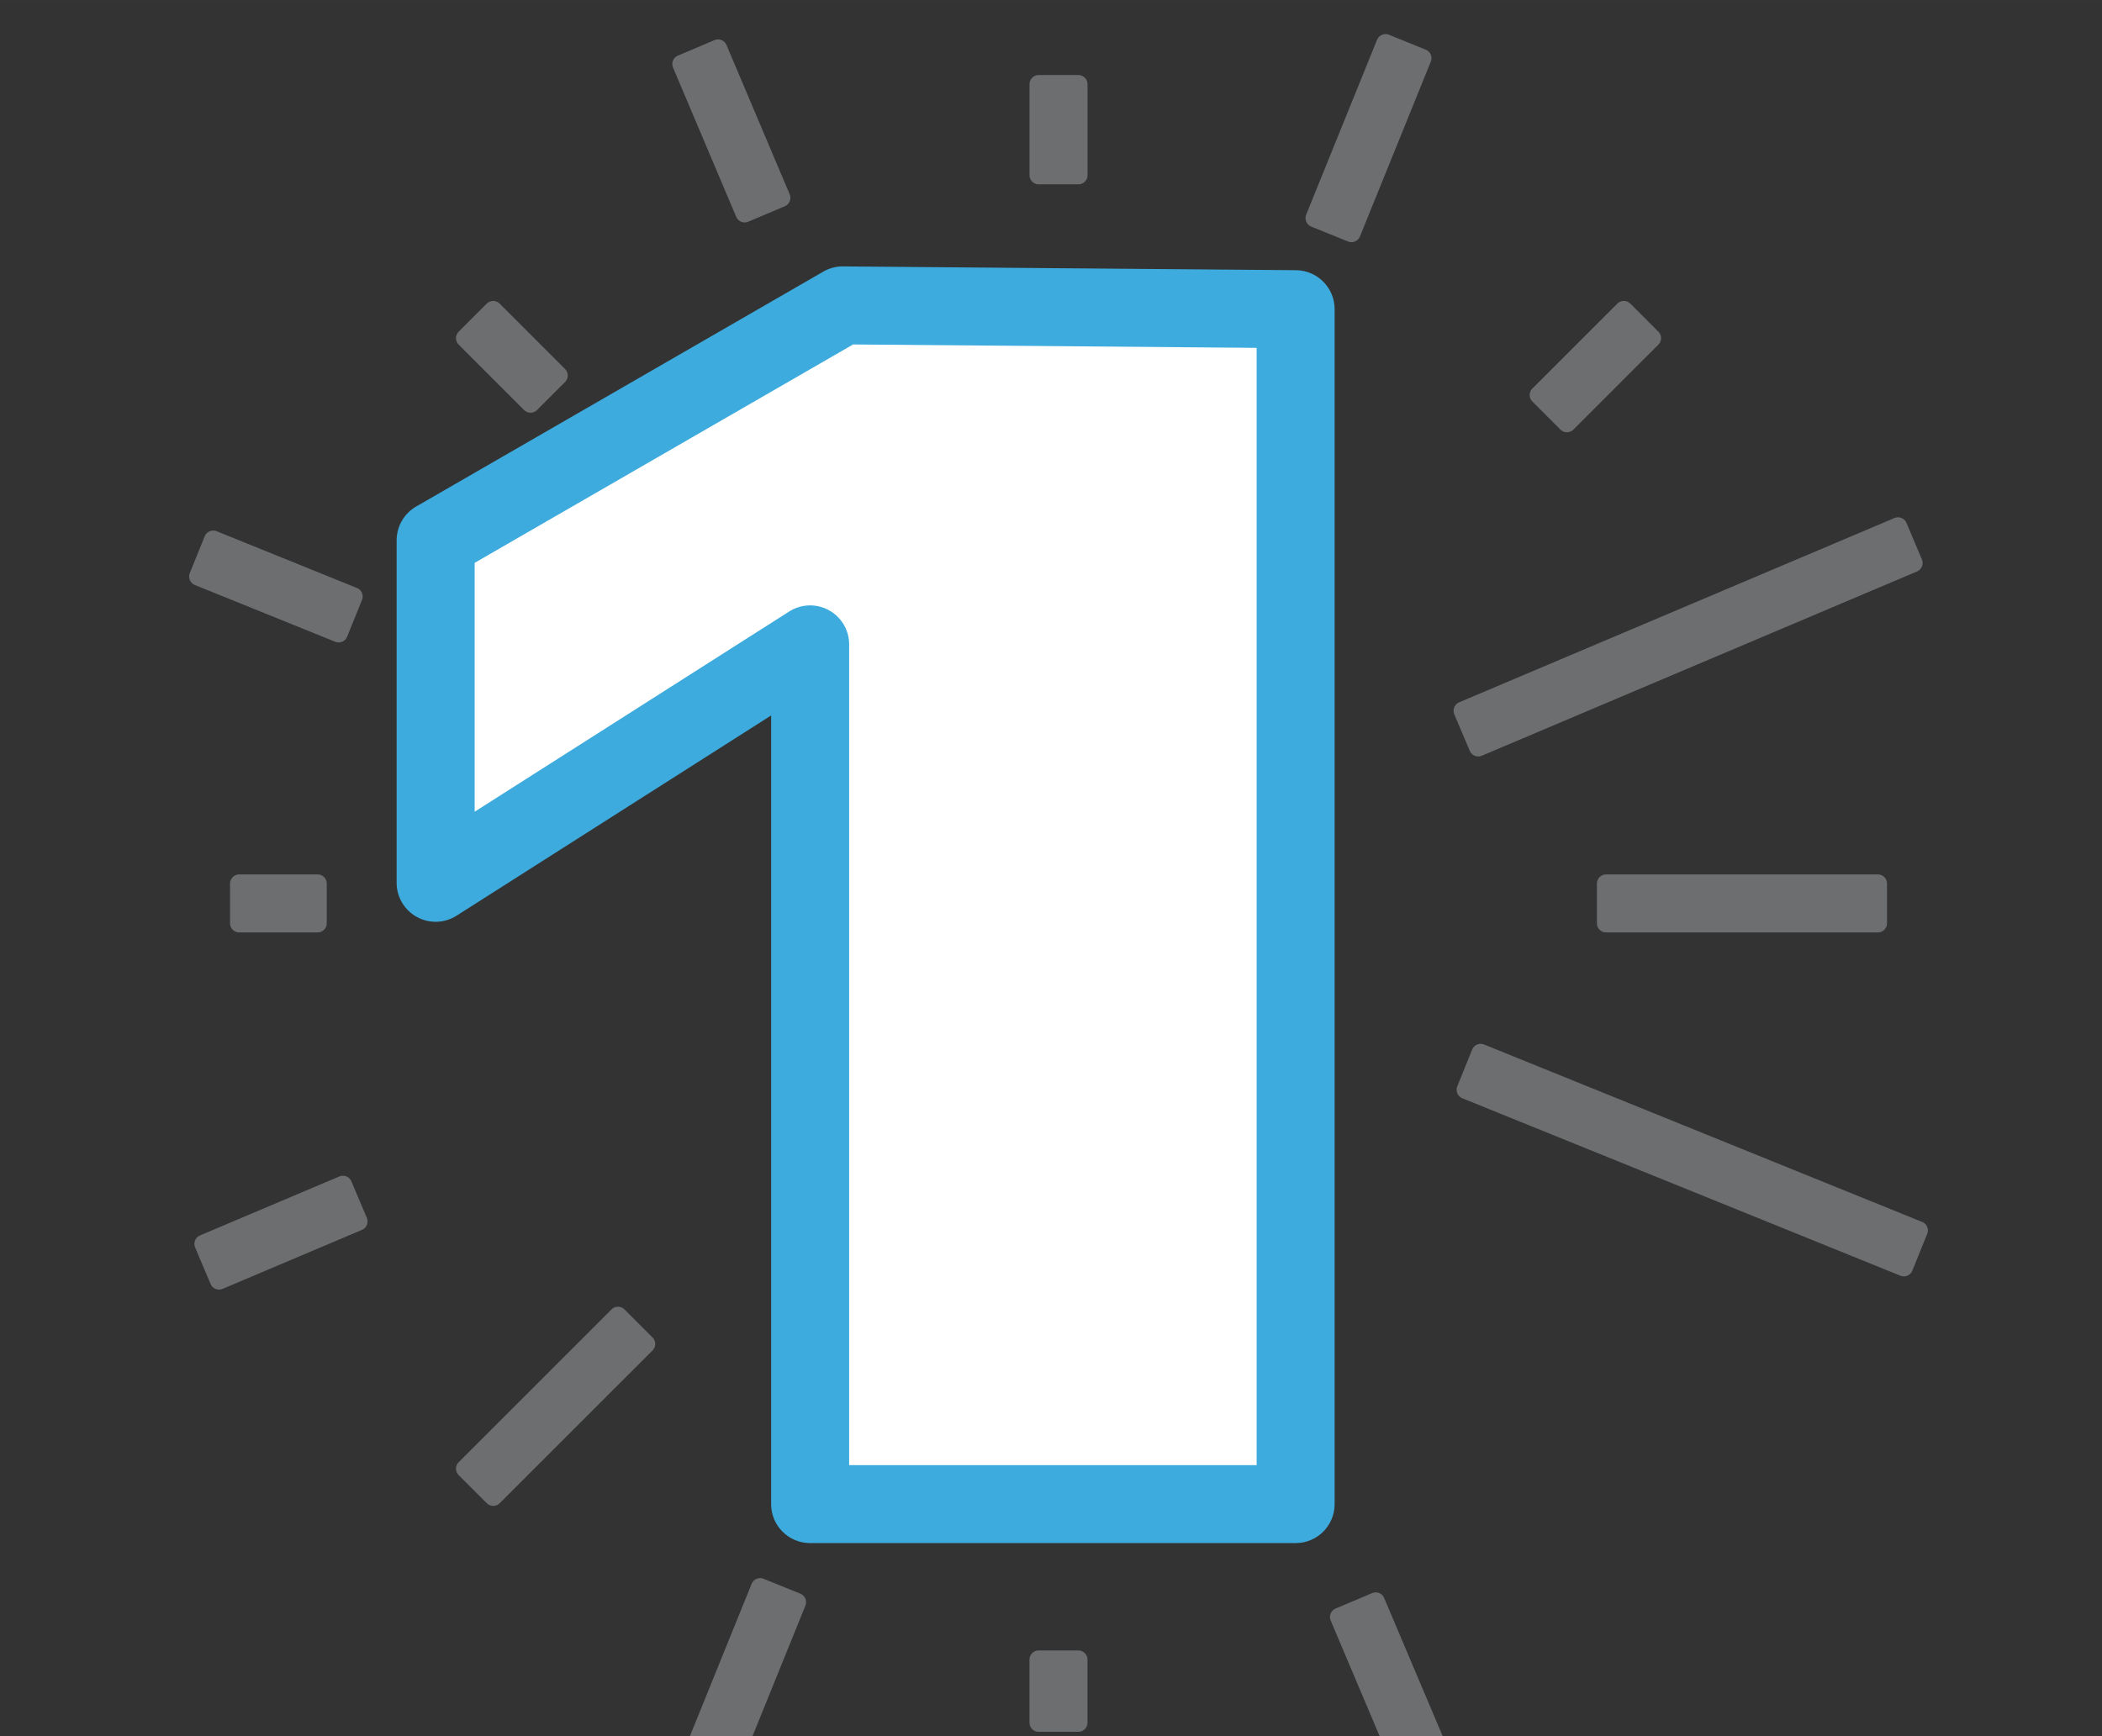
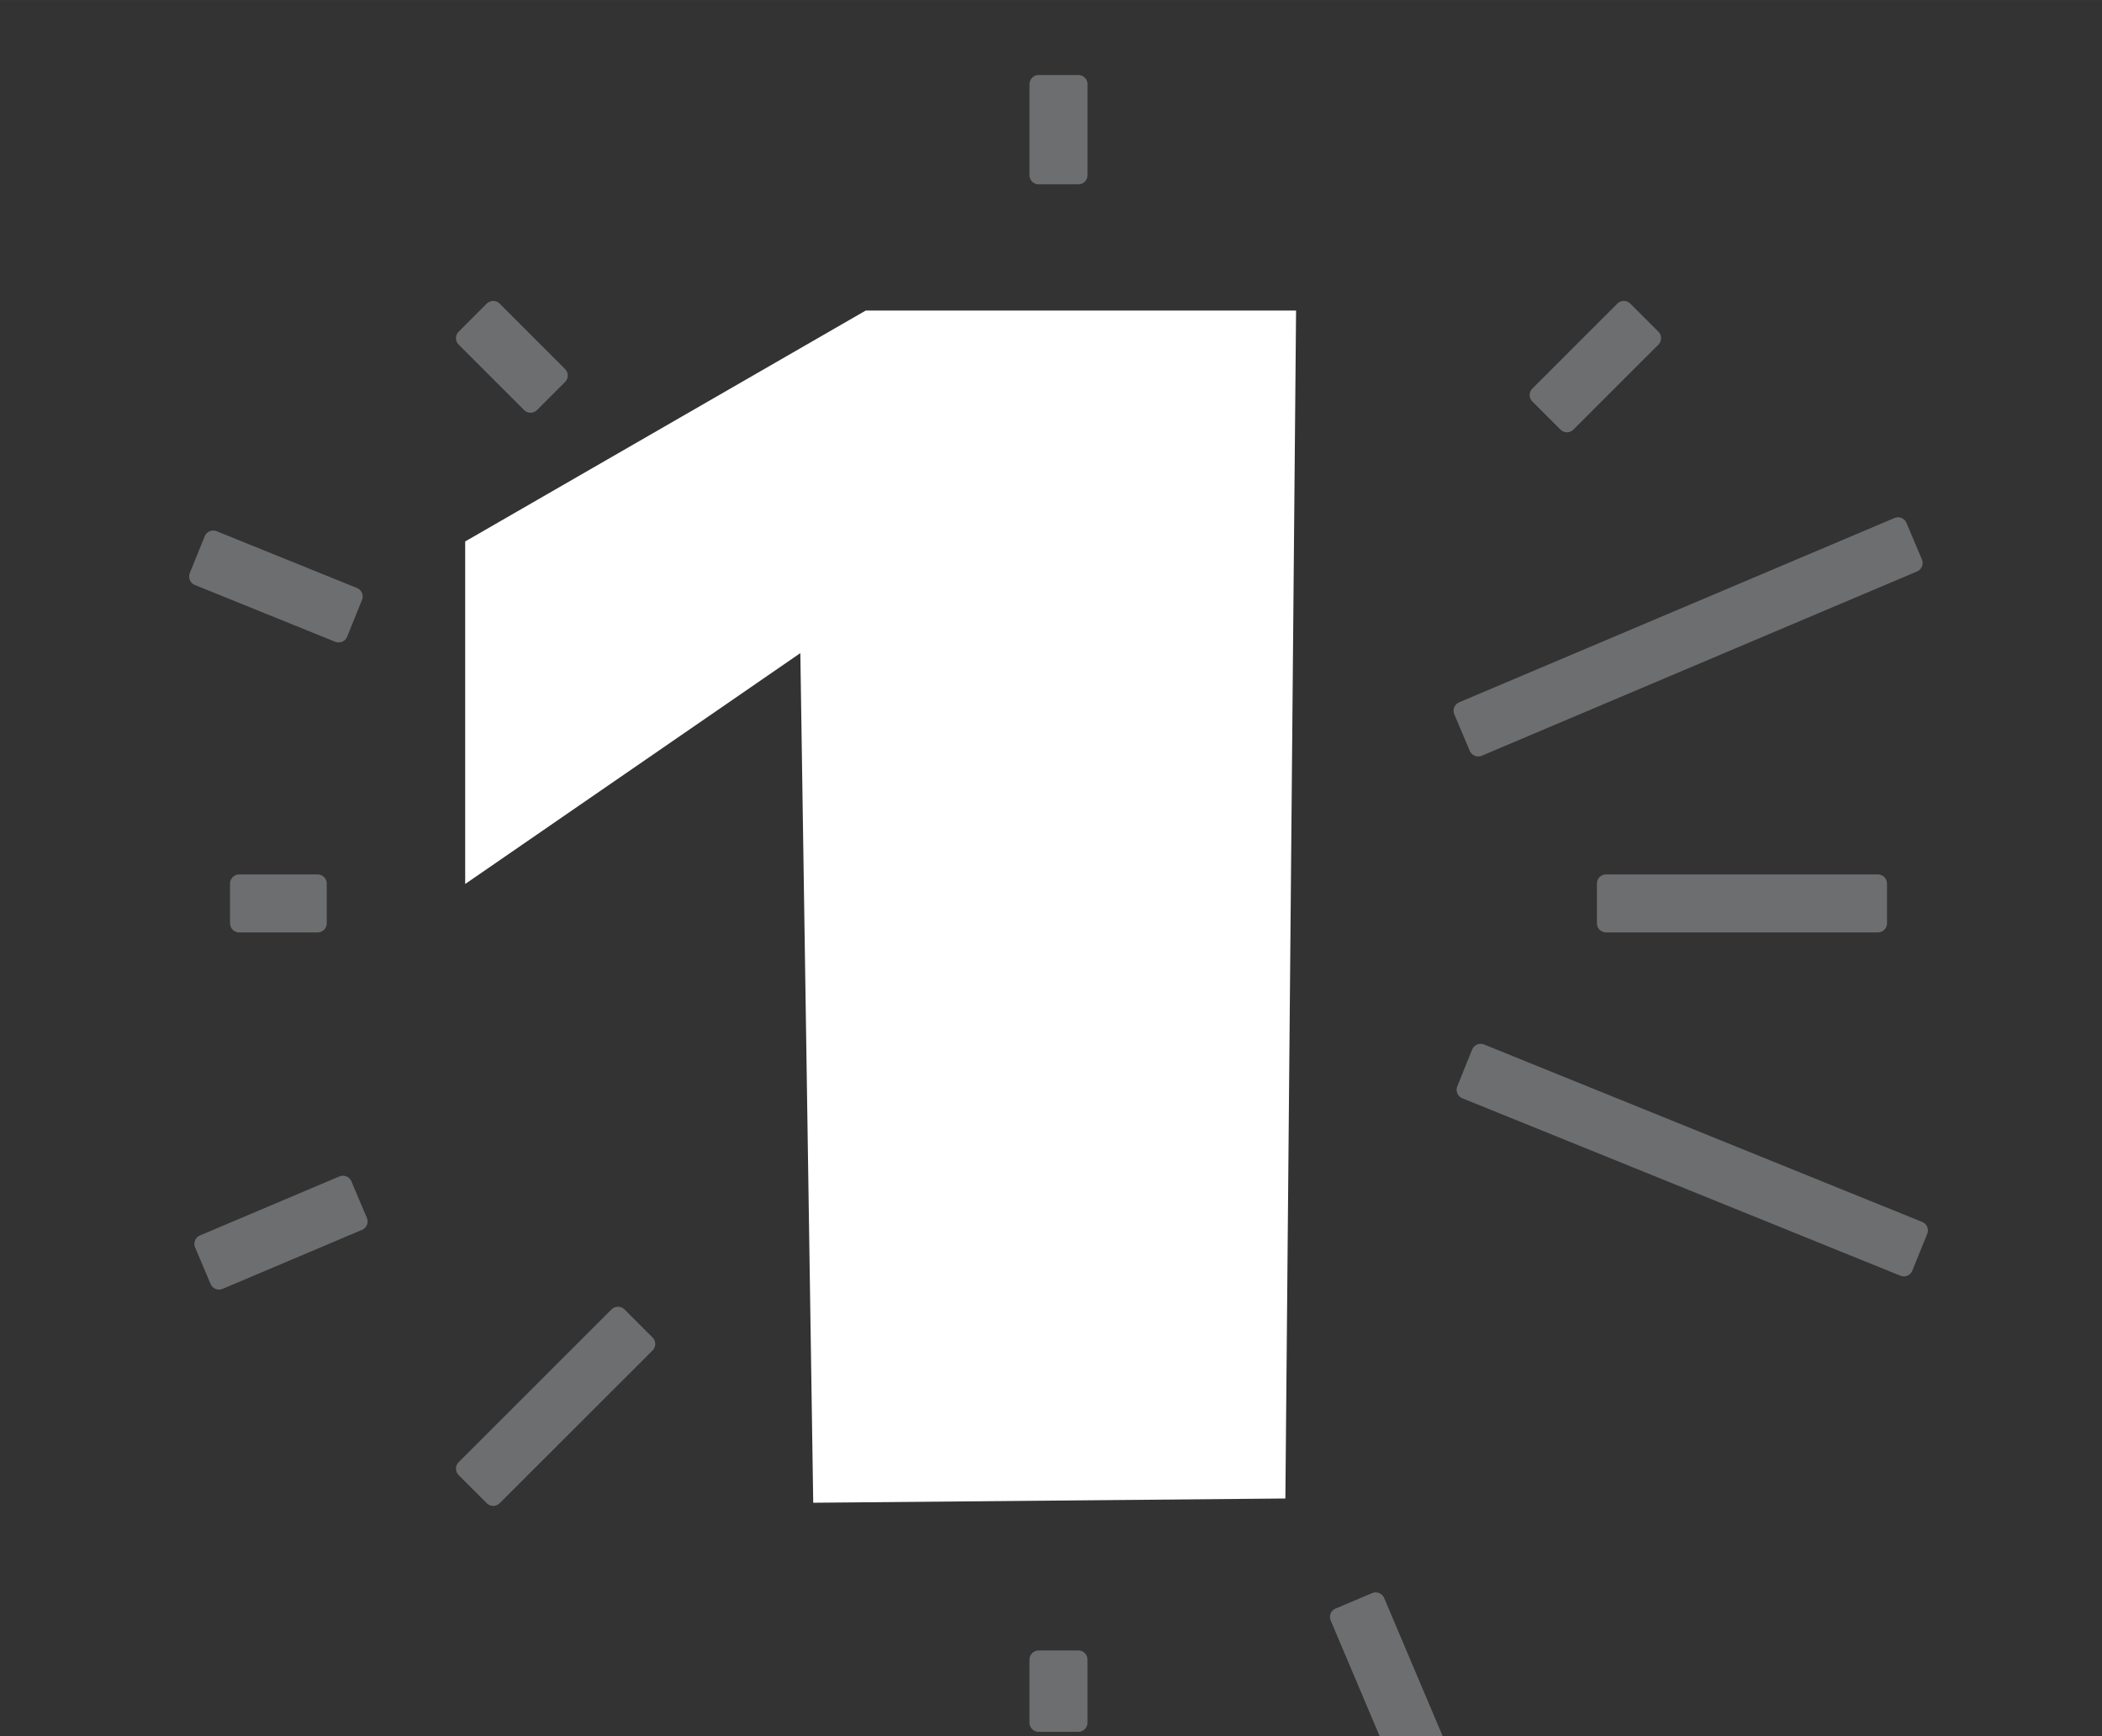
<svg xmlns="http://www.w3.org/2000/svg" xmlns:ns1="http://www.inkscape.org/namespaces/inkscape" xmlns:ns2="http://sodipodi.sourceforge.net/DTD/sodipodi-0.dtd" width="115" height="95" viewBox="0 0 30.427 25.135" version="1.1" id="svg2064" ns1:version="1.1.2 (0a00cf5339, 2022-02-04)" ns2:docname="st-1-na-trgu.svg">
  <rect x="0" y="0" width="30.427" height="25.135" fill="#333333" stroke="none" />
  <ns2:namedview id="namedview2066" pagecolor="#ffffff" bordercolor="#666666" borderopacity="1.0" ns1:pageshadow="2" ns1:pageopacity="0.0" ns1:pagecheckerboard="0" ns1:document-units="mm" showgrid="false" units="px" ns1:zoom="0.55232885" ns1:cx="-50.694437" ns1:cy="564.88087" ns1:window-width="1920" ns1:window-height="1151" ns1:window-x="0" ns1:window-y="25" ns1:window-maximized="1" ns1:current-layer="layer1" />
  <defs id="defs2061" />
  <g ns1:label="Layer 1" ns1:groupmode="layer" id="layer1">
    <g transform="matrix(0.228,0,0,0.228,-63.48,-358.806)" id="g1567" style="clip-rule:evenodd;fill-rule:evenodd;stroke-width:1.011;stroke-linecap:round;stroke-linejoin:round;stroke-miterlimit:1.5">
      <g transform="matrix(1.646,0,0,1.646,172.956,765.774)" id="g1503" style="stroke-width:1.011">
        <rect x="104.135" y="554.871" width="1.531" height="2.431" style="fill:#6c6e70;fill-rule:nonzero;stroke:#6c6e70;stroke-width:0.707px;stroke-linecap:butt;stroke-miterlimit:2" id="rect1501" />
      </g>
      <g transform="matrix(1.646,0,0,1.646,172.956,567.485)" id="g1507" style="stroke-width:1.011">
        <rect x="104.136" y="614.563" width="1.531" height="3.51" style="fill:#6c6e70;fill-rule:nonzero;stroke:#6c6e70;stroke-width:0.707px;stroke-linecap:butt;stroke-miterlimit:2" id="rect1505" />
      </g>
      <g transform="matrix(1.646,0,0,1.646,172.956,596.33)" id="g1511" style="stroke-width:1.011">
        <path d="m 84.537,609.359 1.082,-1.082 -2.522,-2.523 -0.542,0.541 -0.54,0.541 z" style="fill:#6c6e70;fill-rule:nonzero;stroke:#6c6e70;stroke-width:0.707px;stroke-linecap:butt;stroke-miterlimit:2" id="path1509" />
      </g>
      <g transform="matrix(1.646,0,0,1.646,172.956,665.741)" id="g1515" style="stroke-width:1.011">
        <rect x="126.022" y="585.707" width="10.482" height="1.531" style="fill:#6c6e70;fill-rule:nonzero;stroke:#6c6e70;stroke-width:0.707px;stroke-linecap:butt;stroke-miterlimit:2" id="rect1513" />
      </g>
      <g transform="matrix(1.646,0,0,1.646,172.956,665.741)" id="g1519" style="stroke-width:1.011">
        <rect x="73.3" y="585.707" width="3.023" height="1.531" style="fill:#6c6e70;fill-rule:nonzero;stroke:#6c6e70;stroke-width:0.707px;stroke-linecap:butt;stroke-miterlimit:2" id="rect1517" />
      </g>
      <g transform="matrix(1.646,0,0,1.646,172.956,597.568)" id="g1523" style="stroke-width:1.011">
        <path d="m 124.511,609.361 3.278,-3.277 -0.541,-0.542 -0.542,-0.541 -3.278,3.277 0.542,0.542 z" style="fill:#6c6e70;fill-rule:nonzero;stroke:#6c6e70;stroke-width:0.707px;stroke-linecap:butt;stroke-miterlimit:2" id="path1521" />
      </g>
      <g transform="matrix(1.646,0,0,1.646,172.956,729.603)" id="g1527" style="stroke-width:1.011">
        <path d="m 87.91,563.586 -5.895,5.893 0.542,0.542 0.541,0.541 5.895,-5.893 -0.542,-0.542 z" style="fill:#6c6e70;fill-rule:nonzero;stroke:#6c6e70;stroke-width:0.707px;stroke-linecap:butt;stroke-miterlimit:2" id="path1525" />
      </g>
      <g transform="matrix(1.646,0,0,1.646,172.956,764.347)" id="g1531" style="stroke-width:1.011">
        <path d="m 116.431,553.795 -0.705,0.298 2.307,5.451 0.706,-0.3 0.705,-0.298 -2.308,-5.449 z" style="fill:#6c6e70;fill-rule:nonzero;stroke:#6c6e70;stroke-width:0.707px;stroke-linecap:butt;stroke-miterlimit:2" id="path1529" />
      </g>
      <g transform="matrix(1.646,0,0,1.646,172.956,567.639)" id="g1535" style="stroke-width:1.011">
-         <path d="m 93.501,619.151 0.705,-0.298 -2.437,-5.758 -0.705,0.299 -0.705,0.298 2.437,5.757 z" style="fill:#6c6e70;fill-rule:nonzero;stroke:#6c6e70;stroke-width:0.707px;stroke-linecap:butt;stroke-miterlimit:2" id="path1533" />
-       </g>
+         </g>
      <g transform="matrix(1.646,0,0,1.646,172.956,698.337)" id="g1539" style="stroke-width:1.011">
        <path d="m 121.184,572.439 -0.287,0.71 -0.287,0.709 16.897,6.845 0.286,-0.71 0.288,-0.709 z" style="fill:#6c6e70;fill-rule:nonzero;stroke:#6c6e70;stroke-width:0.707px;stroke-linecap:butt;stroke-miterlimit:2" id="path1537" />
      </g>
      <g transform="matrix(1.646,0,0,1.646,172.956,625.494)" id="g1543" style="stroke-width:1.011">
        <path d="m 77.422,599.792 0.287,-0.709 -5.412,-2.19 -0.287,0.709 -0.288,0.71 5.413,2.19 z" style="fill:#6c6e70;fill-rule:nonzero;stroke:#6c6e70;stroke-width:0.707px;stroke-linecap:butt;stroke-miterlimit:2" id="path1541" />
      </g>
      <g transform="matrix(1.646,0,0,1.646,172.956,631.892)" id="g1547" style="stroke-width:1.011">
        <path d="m 121.09,601.014 16.788,-7.109 -0.298,-0.705 -0.298,-0.705 -16.789,7.109 0.299,0.705 z" style="fill:#6c6e70;fill-rule:nonzero;stroke:#6c6e70;stroke-width:0.707px;stroke-linecap:butt;stroke-miterlimit:2" id="path1545" />
      </g>
      <g transform="matrix(1.646,0,0,1.646,172.956,707.551)" id="g1551" style="stroke-width:1.011">
        <path d="m 77.301,571.929 -5.376,2.276 0.298,0.705 0.299,0.705 5.376,-2.276 -0.299,-0.705 z" style="fill:#6c6e70;fill-rule:nonzero;stroke:#6c6e70;stroke-width:0.707px;stroke-linecap:butt;stroke-miterlimit:2" id="path1549" />
      </g>
      <g transform="matrix(1.646,0,0,1.646,172.956,568.554)" id="g1555" style="stroke-width:1.011">
-         <path d="m 116.201,619.654 2.733,-6.745 -0.711,-0.287 -0.708,-0.288 -2.733,6.745 0.709,0.288 z" style="fill:#6c6e70;fill-rule:nonzero;stroke:#6c6e70;stroke-width:0.707px;stroke-linecap:butt;stroke-miterlimit:2" id="path1553" />
-       </g>
+         </g>
      <g transform="matrix(1.646,0,0,1.646,172.956,763.775)" id="g1559" style="stroke-width:1.011">
-         <path d="m 93.392,553.294 -2.522,6.225 0.71,0.287 0.709,0.288 2.522,-6.225 -0.709,-0.288 z" style="fill:#6c6e70;fill-rule:nonzero;stroke:#6c6e70;stroke-width:0.707px;stroke-linecap:butt;stroke-miterlimit:2" id="path1557" />
-       </g>
+         </g>
      <path d="m 307.955,1608.09 25.427,-14.66 h 27.324 l -0.679,75.43 -29.976,0.27 -0.818,-53.95 -21.278,14.66 z" style="fill:#ffffff;stroke-width:1.011" id="path1561" />
      <g transform="matrix(1.646,0,0,1.646,172.956,665.906)" id="g1565" style="stroke-width:1.011">
-         <path d="m 114.059,561.944 -17.466,-0.146 c -0.268,-0.003 -0.532,0.067 -0.764,0.201 l -15.705,9.063 c -0.466,0.269 -0.752,0.766 -0.752,1.303 v 13.211 c 0,0.549 0.299,1.054 0.78,1.318 0.482,0.265 1.069,0.246 1.532,-0.049 l 12.133,-7.724 v 30.424 c 0,0.831 0.673,1.504 1.505,1.504 h 18.724 c 0.832,0 1.506,-0.673 1.506,-1.504 v -46.097 c 0,-0.826 -0.667,-1.497 -1.493,-1.504 z m -17.081,2.865 15.565,0.131 v 43.101 H 96.826 V 576.38 c 0,-0.55 -0.299,-1.055 -0.781,-1.319 -0.482,-0.264 -1.068,-0.245 -1.532,0.05 l -12.132,7.724 v -9.601 z" style="fill:#3dabdd;fill-rule:nonzero;stroke-width:1.011" id="path1563" />
-       </g>
+         </g>
    </g>
  </g>
</svg>